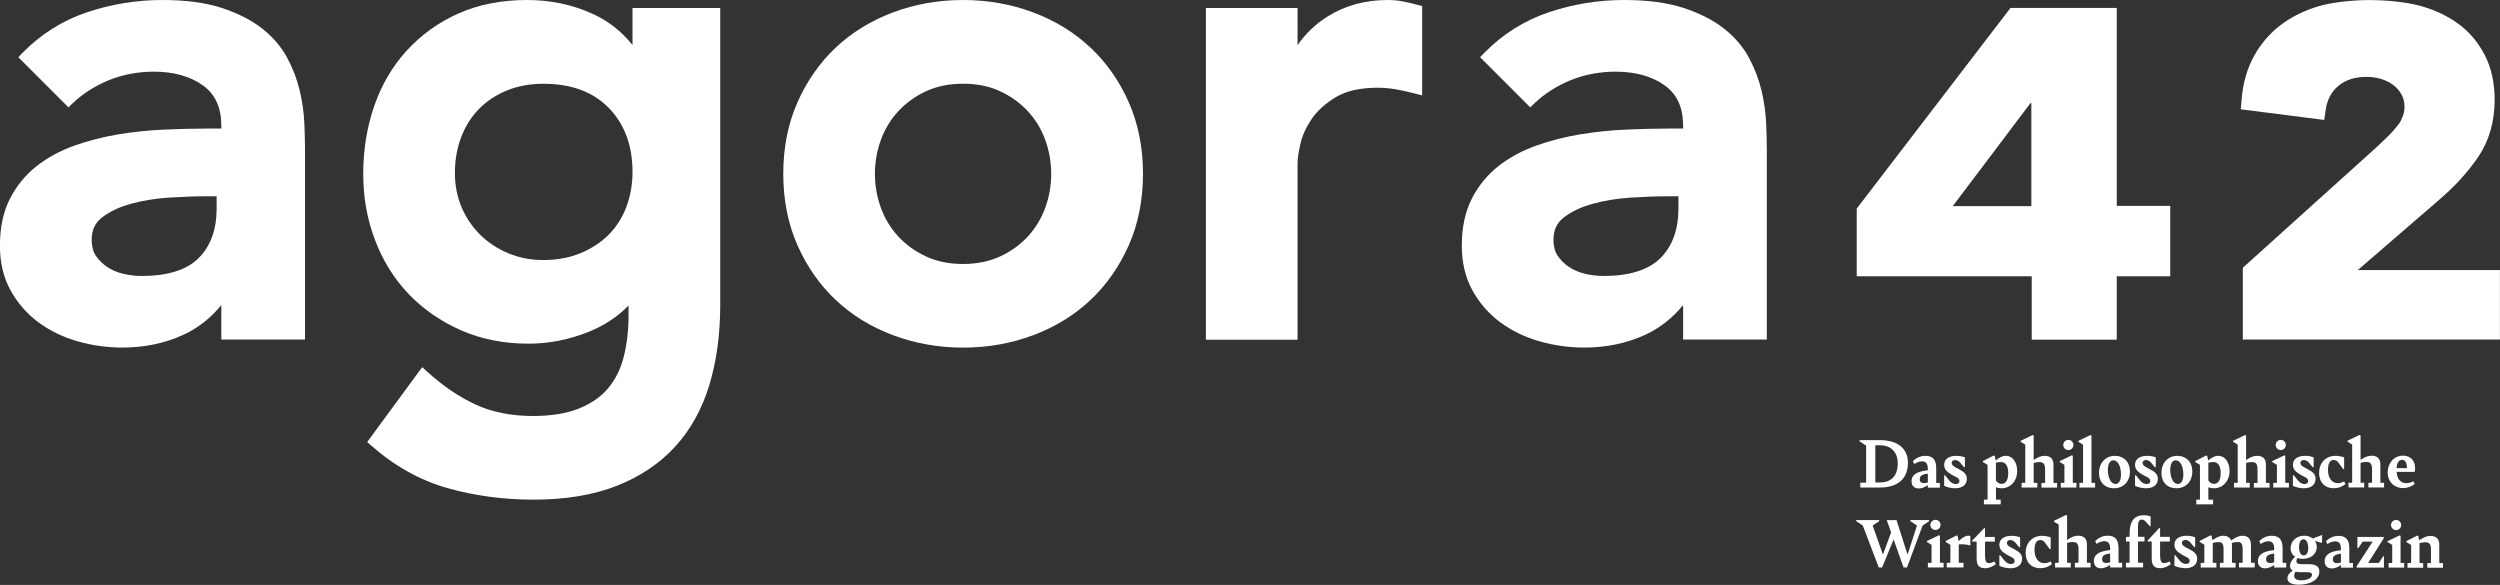
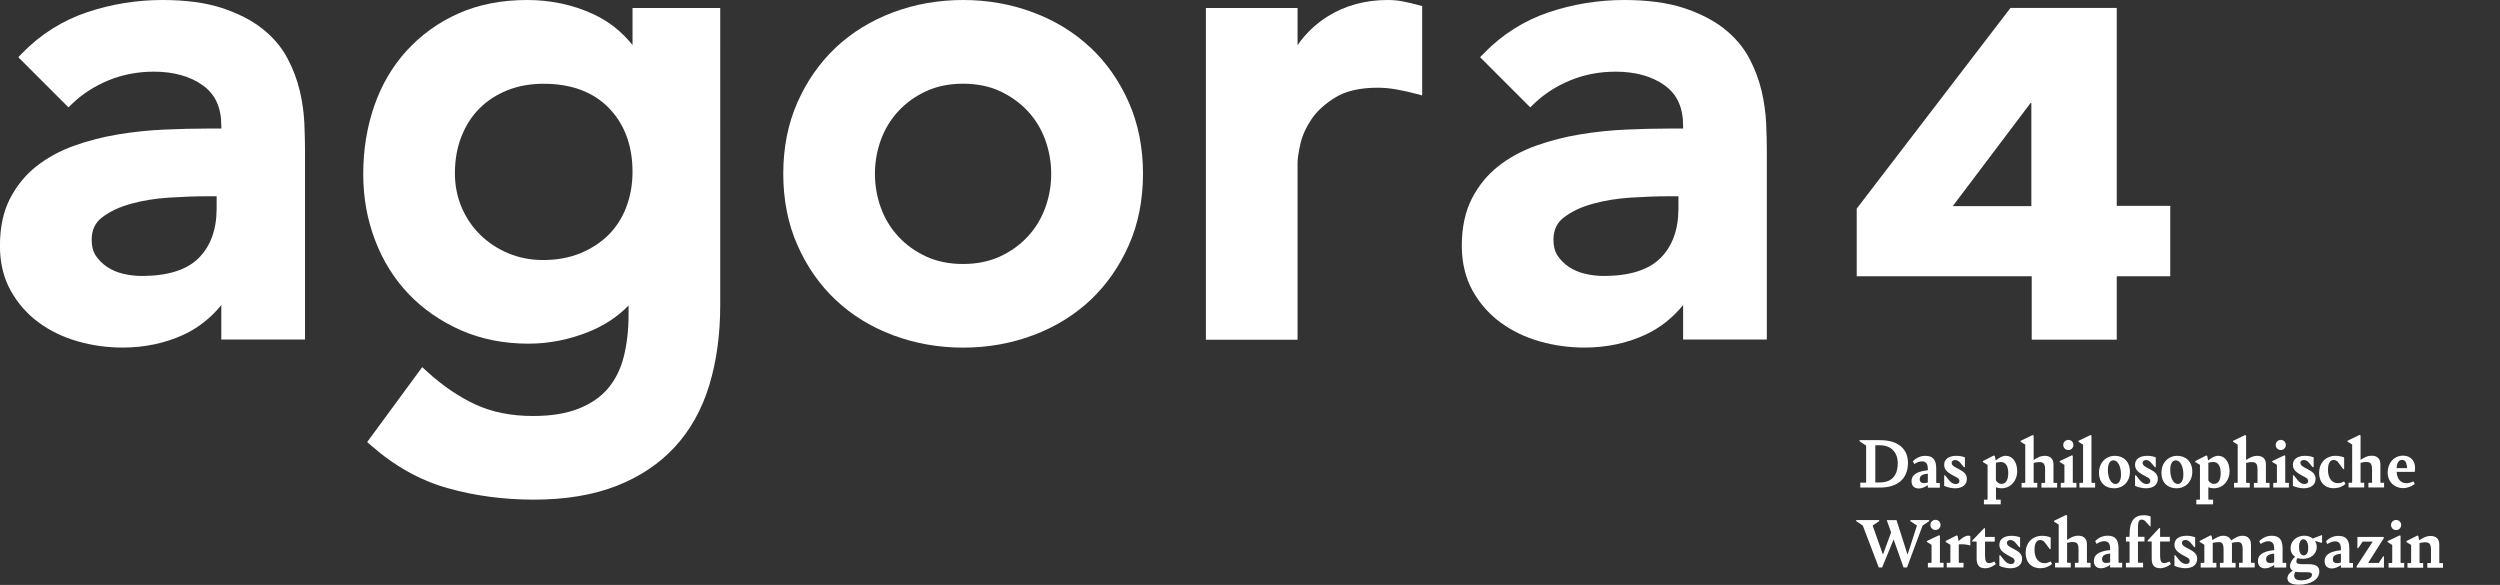
<svg xmlns="http://www.w3.org/2000/svg" id="Ebene_1" width="411.29" height="96.23" viewBox="0 0 411.29 96.23">
  <rect x="0" y="0" width="411.29" height="96.23" fill="#333333" stroke="none" />
  <defs>
    <style>.cls-1{fill:#fff;}</style>
  </defs>
  <path class="cls-1" d="m401.36,92.63l-.06-.07v-2.99c0-.98-.6-1.4-1.45-1.4-.65,0-1.15.25-1.86.72l-.14-.71-.15-.08-1.8.92v.16l.77.47v2.92l-.06.06h-.54v.77h2.58v-.77h-.54l-.06-.06v-3.22c.37-.1.66-.14.92-.14.68,0,.96.26.96,1.22v2.14l-.06.06h-.54v.77h2.58v-.75h-.54Zm-8.41.75h2.58v-.77h-.54l-.06-.06v-4.4l-.15-.07-1.99.95v.14l.77.48v2.91l-.06.06h-.54v.77Zm1.25-6.17c.46,0,.83-.37.83-.84s-.37-.83-.83-.83-.84.37-.84.83.37.84.84.84m-6.5,6.17h4.5v-1.85h-.14l-.7,1.08h-1.73v-.05l2.53-4v-.23h-4.33v1.85h.14l.73-1.08h1.61v.06l-2.61,4.01v.2Zm-3.23-.73c-.41,0-.7-.2-.68-.66.01-.54.4-.8,1.33-.89v1.44c-.23.06-.44.11-.65.11m2.09-.04l-.06-.06v-2.34c0-1.33-.5-2.05-1.76-2.05-.82,0-1.49.3-2.08.89l.23.46c.43-.28.84-.45,1.26-.45.7,0,.97.42.97,1.24v.22c-2.08.21-2.68.91-2.68,1.81s.61,1.19,1.19,1.19c.49,0,1-.22,1.49-.55v.42h1.98v-.77h-.54Zm-8.24,1.53h1.18c.5,0,.86.05.86.42,0,.58-.86.91-1.79.91-.74,0-1.14-.24-1.14-.77,0-.23.06-.42.19-.64.19.05.42.07.7.07m.68-2.76c-.5,0-.77-.53-.77-1.38s.32-1.27.72-1.27c.48,0,.79.55.79,1.43s-.34,1.22-.74,1.22m2.98-3.34l-1.5.56c-.37-.29-.86-.46-1.4-.46-1.2,0-2.24.84-2.24,2.05,0,.64.29,1.12.74,1.42-.53.48-.83,1-.83,1.49,0,.35.14.61.43.79-.56.38-.86.8-.86,1.26,0,.67.65,1.05,1.88,1.05,1.93,0,3.37-.85,3.37-2.18,0-.81-.59-1.19-1.68-1.19h-1.15c-.76,0-.95-.19-.95-.49,0-.18.07-.36.19-.53.26.1.56.14.89.14,1.2,0,2.27-.72,2.27-1.94,0-.4-.11-.73-.3-1.02l1.01.31.17-.02v-1.21l-.04-.04Zm-8.49,4.6c-.41,0-.7-.2-.68-.66.01-.54.4-.8,1.33-.89v1.44c-.23.06-.44.11-.65.11m2.09-.04l-.06-.06v-2.34c0-1.33-.5-2.05-1.76-2.05-.82,0-1.49.3-2.08.89l.23.46c.43-.28.84-.45,1.26-.45.7,0,.97.42.97,1.24v.22c-2.08.21-2.68.91-2.68,1.81s.61,1.19,1.19,1.19c.49,0,1-.22,1.49-.55v.42h1.98v-.77h-.54Zm-5.2,0l-.06-.06v-2.93c0-.9-.48-1.46-1.4-1.46-.67,0-1.15.3-1.86.77-.2-.48-.64-.77-1.3-.77-.61,0-1.11.28-1.78.72l-.14-.71-.16-.08-1.8.92v.16l.77.47v2.92l-.06.06h-.54v.77h2.58v-.77h-.54l-.06-.06v-3.22c.31-.08.64-.14,1.01-.14.53,0,.77.3.77,1.22v2.14l-.06.06h-.54v.77h2.58v-.77h-.54l-.06-.06v-2.91c0-.12-.01-.23-.02-.34v.02c.32-.08.65-.14,1.02-.14.52,0,.76.3.76,1.22v2.14l-.06.06h-.54v.77h2.58v-.77h-.54Zm-10.86.89c1.24,0,1.95-.59,1.95-1.56,0-.71-.43-1.14-1.36-1.61-.65-.32-1.15-.56-1.15-1.01,0-.25.19-.47.57-.47.29,0,.54.14.76.35l.7.83h.15v-1.62c-.45-.17-.89-.25-1.42-.25-1.2,0-1.99.54-1.99,1.45,0,.73.37,1.15,1.28,1.68.6.35,1.23.51,1.23,1.01,0,.28-.18.5-.62.5-.4,0-.78-.24-1.08-.61l-.66-.82h-.15v1.73c.46.22,1.2.4,1.8.4m-4.18,0c.68,0,1.34-.3,1.8-.69l-.23-.42c-.28.14-.61.26-.89.26-.48,0-.66-.34-.66-1.3v-2.24h1.6v-.77h-1.6v-1.43h-.16l-1.89,2.04v.15h.61l.06.06v2.76c0,1.15.49,1.57,1.35,1.57m-5.59-.12h2.82v-.77h-.78l-.06-.06v-3.37l.06-.07h1.01v-.77h-1.01l-.06-.06v-1.63c0-.78.2-1.14.61-1.14.34,0,.54.19.73.41l.65.71h.09v-1.64c-.32-.12-.68-.2-1.11-.2-1.54,0-2.35.91-2.35,3.12v.38l-.06.06h-.54v.77h.54l.06.07v3.37l-.06.06h-.54v.77Zm-3.24-.73c-.41,0-.7-.2-.69-.66.01-.54.4-.8,1.33-.89v1.44c-.23.06-.45.11-.65.11m2.09-.04l-.06-.06v-2.34c0-1.33-.5-2.05-1.76-2.05-.82,0-1.49.3-2.08.89l.23.46c.43-.28.84-.45,1.26-.45.7,0,.97.42.97,1.24v.22c-2.08.21-2.68.91-2.68,1.81s.61,1.19,1.19,1.19c.49,0,1-.22,1.49-.55v.42h1.98v-.77h-.54Zm-5.2,0l-.06-.06v-2.99c0-.98-.6-1.4-1.45-1.4-.64,0-1.13.25-1.81.7v-4.03l-.17-.08-1.98.96v.14l.77.48v6.23l-.06.06h-.54v.77h2.58v-.77h-.54l-.06-.06v-3.22c.37-.1.66-.14.92-.14.68,0,.96.26.96,1.22v2.14l-.06.06h-.54v.77h2.58v-.77h-.54Zm-7.68.89c.79,0,1.43-.29,1.88-.69l-.23-.42c-.36.2-.66.29-1.04.29-.83,0-1.61-.67-1.61-2.17,0-1.07.32-1.64.94-1.64.25,0,.44.1.66.28l.91,1.22h.15v-1.93c-.46-.17-.94-.26-1.4-.26-1.68,0-2.72,1.22-2.72,2.8s.96,2.54,2.46,2.54m-5,0c1.24,0,1.96-.59,1.96-1.56,0-.71-.43-1.14-1.35-1.61-.65-.32-1.15-.56-1.15-1.01,0-.25.19-.47.56-.47.29,0,.54.14.76.35l.7.83h.15v-1.62c-.46-.17-.89-.25-1.42-.25-1.2,0-1.99.54-1.99,1.45,0,.73.37,1.15,1.28,1.68.6.35,1.23.51,1.23,1.01,0,.28-.18.5-.62.5-.4,0-.78-.24-1.08-.61l-.66-.82h-.15v1.73c.45.22,1.2.4,1.8.4m-4.18,0c.68,0,1.34-.3,1.8-.69l-.23-.42c-.28.14-.61.26-.89.26-.48,0-.66-.34-.66-1.3v-2.24h1.6v-.77h-1.6v-1.43h-.15l-1.96,2.04v.15h.67l.06.06v2.76c0,1.15.49,1.57,1.35,1.57m-3.89-3.94c.54,0,1.03.07,1.5.2v-1.55c-.12-.05-.22-.06-.35-.06-.46,0-1,.35-1.58.89l-.16-.86-.16-.08-1.8.92v.16l.77.47v2.9l-.06.06h-.54v.77h2.76v-.77h-.72l-.06-.06v-2.97c.13-.01.26-.02.4-.02m-5.48,3.82h2.58v-.77h-.54l-.06-.06v-4.4l-.16-.07-1.99.95v.14l.77.48v2.91l-.06.06h-.54v.77Zm1.25-6.17c.46,0,.83-.37.83-.84s-.37-.83-.83-.83-.84.37-.84.83.37.84.84.84m-4.13-1.63v.18l1.08.72-1.52,4.72h-.05l-1.79-5.61h-1.61l.72,2.01-1.32,3.6h-.05l-1.67-4.72,1.08-.72v-.18h-3.78v.18l1.08.72,2.63,6.9h.55l1.89-4.61,1.64,4.61h.56l2.57-6.9,1.08-.72v-.18h-3.11Z" />
  <path class="cls-1" d="m395.17,75.66c.49,0,.79.34.82,1.35h-1.71c.05-.88.36-1.35.89-1.35m.73,3.83c-.99,0-1.54-.71-1.62-1.86h2.98c.05-.26.06-.43.06-.65,0-1.19-.76-2.02-1.98-2.02-1.48,0-2.53,1.21-2.53,2.76s1.1,2.58,2.53,2.58c.76,0,1.39-.28,1.93-.69l-.23-.42c-.42.2-.78.3-1.14.3m-4.23-.07l-.06-.06v-2.99c0-.98-.6-1.4-1.45-1.4-.64,0-1.13.25-1.81.69v-4.03l-.17-.08-1.98.96v.14l.77.48v6.23l-.06.06h-.54v.77h2.58v-.77h-.54l-.06-.06v-3.22c.37-.1.66-.14.93-.14.68,0,.96.26.96,1.23v2.14l-.06.06h-.54v.77h2.58v-.77h-.54Zm-7.68.89c.79,0,1.43-.29,1.88-.69l-.23-.42c-.36.2-.66.29-1.04.29-.83,0-1.61-.67-1.61-2.17,0-1.07.32-1.65.94-1.65.25,0,.44.1.66.28l.91,1.23h.15v-1.93c-.46-.17-.93-.26-1.4-.26-1.68,0-2.72,1.22-2.72,2.8s.96,2.54,2.46,2.54m-5,0c1.24,0,1.96-.59,1.96-1.56,0-.71-.43-1.14-1.35-1.61-.65-.33-1.15-.57-1.15-1.01,0-.25.19-.47.57-.47.29,0,.54.14.76.35l.7.83h.15v-1.62c-.45-.17-.89-.25-1.42-.25-1.2,0-1.99.54-1.99,1.45,0,.73.37,1.15,1.28,1.68.6.35,1.23.5,1.23,1.01,0,.28-.18.5-.62.5-.4,0-.78-.24-1.08-.61l-.66-.82h-.15v1.73c.45.22,1.2.4,1.8.4m-5.04-.12h2.58v-.77h-.54l-.06-.06v-4.4l-.15-.07-1.99.95v.14l.77.48v2.9l-.06.06h-.54v.77Zm1.25-6.17c.46,0,.83-.37.83-.84s-.37-.83-.83-.83-.84.37-.84.83.37.84.84.84m-2.39,5.4l-.06-.06v-2.99c0-.98-.6-1.4-1.45-1.4-.64,0-1.13.25-1.81.69v-4.03l-.17-.08-1.98.96v.14l.77.48v6.23l-.06.06h-.54v.77h2.58v-.77h-.54l-.06-.06v-3.22c.37-.1.66-.14.92-.14.68,0,.96.26.96,1.23v2.14l-.06.06h-.54v.77h2.58v-.77h-.54Zm-8.58.17c-.41,0-.74-.22-.95-.58v-2.91c.31-.07.55-.11.85-.11.71,0,1.18.61,1.18,1.81,0,1.09-.36,1.78-1.08,1.78m.71-4.62c-.61,0-1.12.32-1.69.77l-.16-.74-.16-.08-1.8.92v.16l.77.47v5.66l-.06.06h-.54v.77h2.76v-.77h-.72l-.06-.06v-1.99c.26.12.57.18.9.18,1.51,0,2.59-1.24,2.59-2.82,0-1.49-.78-2.52-1.83-2.52m-6.68,4.63c-.72,0-1.25-.96-1.25-2.33,0-.99.35-1.56.91-1.56.72,0,1.25.96,1.25,2.33,0,.98-.35,1.56-.91,1.56m-.24.71c1.52,0,2.62-1.1,2.62-2.74s-1.07-2.6-2.47-2.6c-1.56,0-2.61,1.21-2.61,2.8s1.01,2.54,2.47,2.54m-5.02,0c1.24,0,1.96-.59,1.96-1.56,0-.71-.43-1.14-1.36-1.61-.65-.33-1.15-.57-1.15-1.01,0-.25.19-.47.56-.47.29,0,.54.14.76.35l.7.83h.15v-1.62c-.46-.17-.89-.25-1.42-.25-1.2,0-1.99.54-1.99,1.45,0,.73.37,1.15,1.28,1.68.6.35,1.23.5,1.23,1.01,0,.28-.18.5-.62.5-.4,0-.78-.24-1.08-.61l-.66-.82h-.15v1.73c.45.22,1.2.4,1.8.4m-5.02-.71c-.72,0-1.25-.96-1.25-2.33,0-.99.35-1.56.91-1.56.72,0,1.25.96,1.25,2.33,0,.98-.35,1.56-.91,1.56m-.24.71c1.52,0,2.62-1.1,2.62-2.74s-1.07-2.6-2.47-2.6c-1.56,0-2.62,1.21-2.62,2.8s1.01,2.54,2.47,2.54m-5.69-.12h2.58v-.77h-.54l-.06-.06v-7.73l-.17-.08-1.98.96v.14l.77.48v6.23l-.06.06h-.54v.77Zm-3.07,0h2.58v-.77h-.54l-.06-.06v-4.4l-.16-.07-1.99.95v.14l.77.48v2.9l-.06.06h-.54v.77Zm1.25-6.17c.46,0,.83-.37.83-.84s-.37-.83-.83-.83-.84.37-.84.83.37.84.84.84m-2.39,5.4l-.06-.06v-2.99c0-.98-.6-1.4-1.45-1.4-.64,0-1.13.25-1.81.69v-4.03l-.17-.08-1.98.96v.14l.77.48v6.23l-.06.06h-.54v.77h2.58v-.77h-.54l-.06-.06v-3.22c.37-.1.66-.14.92-.14.68,0,.96.26.96,1.23v2.14l-.06.06h-.54v.77h2.58v-.77h-.54Zm-8.58.17c-.41,0-.74-.22-.95-.58v-2.91c.31-.07.55-.11.85-.11.71,0,1.18.61,1.18,1.81,0,1.09-.36,1.78-1.08,1.78m.71-4.62c-.61,0-1.12.32-1.69.77l-.16-.74-.15-.08-1.8.92v.16l.77.47v5.66l-.06.06h-.54v.77h2.76v-.77h-.72l-.06-.06v-1.99c.26.12.57.18.9.18,1.51,0,2.59-1.24,2.59-2.82,0-1.49-.78-2.52-1.83-2.52m-8.41,5.34c1.24,0,1.96-.59,1.96-1.56,0-.71-.43-1.14-1.35-1.61-.65-.33-1.15-.57-1.15-1.01,0-.25.19-.47.57-.47.29,0,.54.14.76.35l.7.83h.15v-1.62c-.45-.17-.89-.25-1.42-.25-1.2,0-1.99.54-1.99,1.45,0,.73.37,1.15,1.28,1.68.6.35,1.23.5,1.23,1.01,0,.28-.18.5-.62.5-.4,0-.78-.24-1.08-.61l-.66-.82h-.15v1.73c.45.22,1.2.4,1.8.4m-5.14-.85c-.41,0-.7-.2-.68-.66.01-.54.4-.8,1.33-.89v1.44c-.23.06-.44.11-.65.11m2.09-.04l-.06-.06v-2.34c0-1.33-.5-2.05-1.76-2.05-.82,0-1.49.3-2.08.89l.23.46c.43-.28.84-.44,1.26-.44.7,0,.97.42.97,1.24v.22c-2.08.22-2.68.91-2.68,1.81s.61,1.19,1.19,1.19c.49,0,1-.22,1.49-.55v.42h1.98v-.77h-.54Zm-10.08-.07v-6.12h.73c1.92,0,2.96,1.21,2.96,2.94,0,2.14-1.07,3.18-2.99,3.18h-.71Zm-2.46.84h3.2c2.81,0,4.63-1.33,4.63-4.09,0-2.05-1.37-3.71-4.6-3.71h-3.36v.18l1.08.72v6.04l-.06.06h-.9v.8Z" />
  <path class="cls-1" d="m35.64,34.3c0,3.45-.99,6.19-2.95,8.15-1.96,1.96-5.11,2.95-9.35,2.95-1.02,0-2.06-.12-3.07-.36-.98-.23-1.87-.61-2.65-1.13-.76-.51-1.39-1.14-1.87-1.86-.44-.68-.67-1.55-.67-2.6,0-1.6.56-2.8,1.71-3.68,1.28-.98,2.89-1.74,4.77-2.25,1.93-.53,4.03-.87,6.22-1.01,2.24-.14,4.28-.22,6.08-.22h1.78v2Zm13.69-19.3c-.42-1.83-1.11-3.66-2.06-5.45-.98-1.83-2.37-3.46-4.15-4.86-1.76-1.38-4-2.52-6.65-3.39C33.82.44,30.54,0,26.73,0,22.48,0,18.3.68,14.31,2.02c-4.04,1.36-7.62,3.62-10.64,6.71l-.66.68,8.25,8.25.68-.65c1.66-1.59,3.66-2.87,5.95-3.81,2.28-.93,4.78-1.41,7.42-1.41,3.29,0,6.01.77,8.1,2.28,2.02,1.47,3,3.63,3,6.62v.46h-2.33c-2.21,0-4.58.06-7.06.17-2.51.11-5.04.37-7.52.78-2.49.41-4.93,1.03-7.24,1.85-2.36.84-4.46,1.98-6.25,3.39-1.82,1.43-3.29,3.24-4.38,5.36-1.09,2.14-1.64,4.74-1.64,7.73,0,2.79.59,5.27,1.77,7.38,1.16,2.09,2.71,3.85,4.6,5.24,1.88,1.38,4.04,2.43,6.45,3.11,2.38.68,4.85,1.02,7.34,1.02,3.63,0,7.01-.71,10.06-2.12,2.38-1.1,4.46-2.74,6.2-4.87v5.67h13.77v-31.23c0-1.24-.04-2.67-.11-4.38-.08-1.69-.32-3.46-.74-5.27" />
  <path class="cls-1" d="m103.04,34.07c-.68,1.77-1.66,3.3-2.91,4.55-1.26,1.26-2.81,2.27-4.62,3.03-1.81.75-3.88,1.13-6.16,1.13-2.06,0-4-.38-5.77-1.13-1.78-.75-3.34-1.79-4.63-3.08-1.29-1.29-2.31-2.81-3.03-4.52-.71-1.7-1.08-3.57-1.08-5.55,0-2.21.36-4.24,1.08-6.06.72-1.81,1.71-3.36,2.97-4.61,1.26-1.26,2.79-2.25,4.56-2.97,1.78-.72,3.8-1.08,6-1.08,4.53,0,8.14,1.34,10.72,3.99,2.58,2.65,3.89,6.19,3.89,10.51,0,2.06-.35,4.01-1.03,5.8m1.03-26.67c-1.78-2.23-3.97-3.95-6.54-5.12C94.21.77,90.57,0,86.72,0c-4.21,0-8.02.75-11.31,2.22-3.29,1.47-6.14,3.53-8.49,6.1s-4.15,5.64-5.35,9.11c-1.2,3.45-1.81,7.21-1.81,11.17s.65,7.49,1.93,10.87c1.28,3.4,3.14,6.38,5.52,8.88,2.38,2.49,5.27,4.5,8.59,5.97,3.33,1.47,7.07,2.22,11.14,2.22,3.4,0,6.76-.67,10.01-1.99,2.52-1.03,4.69-2.47,6.46-4.29v1.48c0,2.54-.27,4.88-.79,6.95-.51,2.01-1.37,3.74-2.55,5.16-1.17,1.41-2.78,2.53-4.78,3.34-2.03.83-4.59,1.25-7.59,1.25-3.57,0-6.75-.63-9.47-1.89-2.75-1.27-5.43-3.1-7.98-5.43l-.79-.72-9.05,12.32.66.58c3.82,3.37,8.04,5.73,12.55,7,4.45,1.26,9.23,1.9,14.19,1.9,5.21,0,9.8-.76,13.62-2.26,3.85-1.51,7.09-3.68,9.62-6.44,2.54-2.76,4.43-6.17,5.64-10.13,1.19-3.92,1.8-8.35,1.8-13.17V1.32h-14.43v6.08Z" />
  <path class="cls-1" d="m171.96,34.19c-.65,1.77-1.61,3.36-2.87,4.72-1.26,1.36-2.8,2.47-4.58,3.29-1.76.81-3.81,1.23-6.07,1.23s-4.3-.41-6.07-1.23c-1.78-.82-3.32-1.93-4.58-3.29-1.26-1.36-2.23-2.95-2.87-4.72-.65-1.78-.98-3.66-.98-5.59s.33-3.81.98-5.59c.65-1.77,1.61-3.36,2.87-4.72,1.26-1.36,2.8-2.47,4.58-3.29,1.76-.81,3.81-1.23,6.07-1.23s4.3.41,6.07,1.23c1.77.82,3.32,1.93,4.58,3.29,1.26,1.36,2.23,2.95,2.87,4.72.65,1.79.98,3.67.98,5.59s-.33,3.81-.98,5.59m7.43-26.36c-2.64-2.49-5.81-4.44-9.43-5.79C166.37.69,162.49,0,158.45,0s-7.92.68-11.52,2.03c-3.62,1.36-6.79,3.31-9.43,5.79-2.64,2.49-4.77,5.53-6.31,9.03-1.55,3.5-2.33,7.45-2.33,11.74s.78,8.23,2.33,11.74c1.54,3.5,3.66,6.54,6.31,9.03,2.64,2.49,5.81,4.44,9.43,5.79,3.6,1.35,7.48,2.04,11.52,2.04s7.92-.69,11.52-2.04c3.61-1.35,6.78-3.3,9.43-5.79,2.64-2.49,4.76-5.53,6.31-9.03,1.55-3.51,2.33-7.46,2.33-11.74s-.78-8.23-2.33-11.74c-1.54-3.5-3.67-6.54-6.31-9.03" />
  <path class="cls-1" d="m230.84.24c-.83-.16-1.68-.24-2.54-.24-3.68,0-6.98.9-9.83,2.67-1.98,1.23-3.65,2.82-5,4.75V1.32h-15.08v54.57h15.08v-29.15c0-.66.16-1.69.47-3.08.3-1.34.92-2.7,1.83-4.06.9-1.34,2.24-2.55,3.98-3.61,1.7-1.03,4.02-1.56,6.9-1.56.96,0,1.96.09,2.96.26,1.03.18,2.09.41,3.15.69l1.21.32V1l-.71-.19c-.81-.22-1.62-.41-2.43-.57" />
  <path class="cls-1" d="m276.13,34.3c0,3.45-.99,6.19-2.95,8.15-1.96,1.96-5.11,2.95-9.35,2.95-1.02,0-2.06-.12-3.07-.36-.98-.23-1.87-.61-2.65-1.13-.76-.51-1.39-1.14-1.87-1.86-.44-.68-.67-1.55-.67-2.6,0-1.6.56-2.8,1.71-3.68,1.28-.98,2.89-1.74,4.77-2.25,1.93-.53,4.03-.87,6.22-1.01,2.24-.14,4.28-.22,6.08-.22h1.78v2Zm13.69-19.3c-.42-1.83-1.11-3.66-2.06-5.45-.98-1.83-2.37-3.46-4.15-4.86-1.76-1.38-4-2.52-6.65-3.39C274.31.44,271.03,0,267.22,0c-4.26,0-8.44.68-12.42,2.02-4.04,1.36-7.62,3.62-10.64,6.71l-.66.68,8.25,8.25.68-.65c1.66-1.59,3.66-2.87,5.95-3.81,2.28-.93,4.78-1.41,7.42-1.41,3.29,0,6.01.77,8.1,2.28,2.02,1.47,3,3.63,3,6.62v.46h-2.33c-2.21,0-4.58.06-7.06.17-2.51.11-5.04.37-7.52.78-2.5.41-4.93,1.03-7.24,1.85-2.36.84-4.46,1.98-6.25,3.39-1.82,1.43-3.29,3.24-4.37,5.36-1.09,2.14-1.64,4.74-1.64,7.73,0,2.79.6,5.27,1.77,7.38,1.16,2.09,2.71,3.85,4.6,5.24,1.88,1.38,4.04,2.43,6.45,3.11,2.38.68,4.85,1.02,7.34,1.02,3.63,0,7.01-.71,10.05-2.12,2.38-1.1,4.46-2.74,6.2-4.87v5.67h13.77v-31.23c0-1.24-.04-2.67-.11-4.38-.08-1.69-.33-3.47-.74-5.27" />
  <path class="cls-1" d="m334.2,33.91h-12.94l12.79-16.95h.14v16.95Zm14.03-32.61h-17.47l-25.3,33.02v11.13h28.79v10.43h13.99v-10.43h8.8v-11.58h-8.8V1.3Z" />
-   <path class="cls-1" d="m387.91,44.42l13.39-11.57c2.6-2.22,4.76-4.6,6.43-7.07,1.78-2.64,2.68-5.8,2.68-9.39,0-2.74-.54-5.19-1.6-7.28-1.06-2.08-2.52-3.82-4.35-5.17-1.77-1.31-3.87-2.3-6.22-2.96-2.3-.65-5.77-.97-8.41-.97s-6.11.34-8.39,1.02c-2.32.68-4.4,1.71-6.17,3.04-1.8,1.35-3.29,3.07-4.42,5.1-1.13,2.03-1.82,4.39-2.05,7l-.16,1.81,13.73,1.75.24-1.65c.25-1.69.93-2.98,2.1-3.96,1.19-.99,2.7-1.47,4.63-1.47.9,0,1.75.13,2.52.38.75.25,1.42.6,1.98,1.04.54.43.96.94,1.29,1.55.3.56.45,1.21.45,1.98,0,.61-.12,1.19-.38,1.75-.31.68-.2.57-.67,1.19-.49.65-1.04,1.27-1.64,1.86-.67.65-1.31,1.25-1.9,1.81l-22.01,19.84v11.81h42.3v-11.43h-23.37Z" />
</svg>